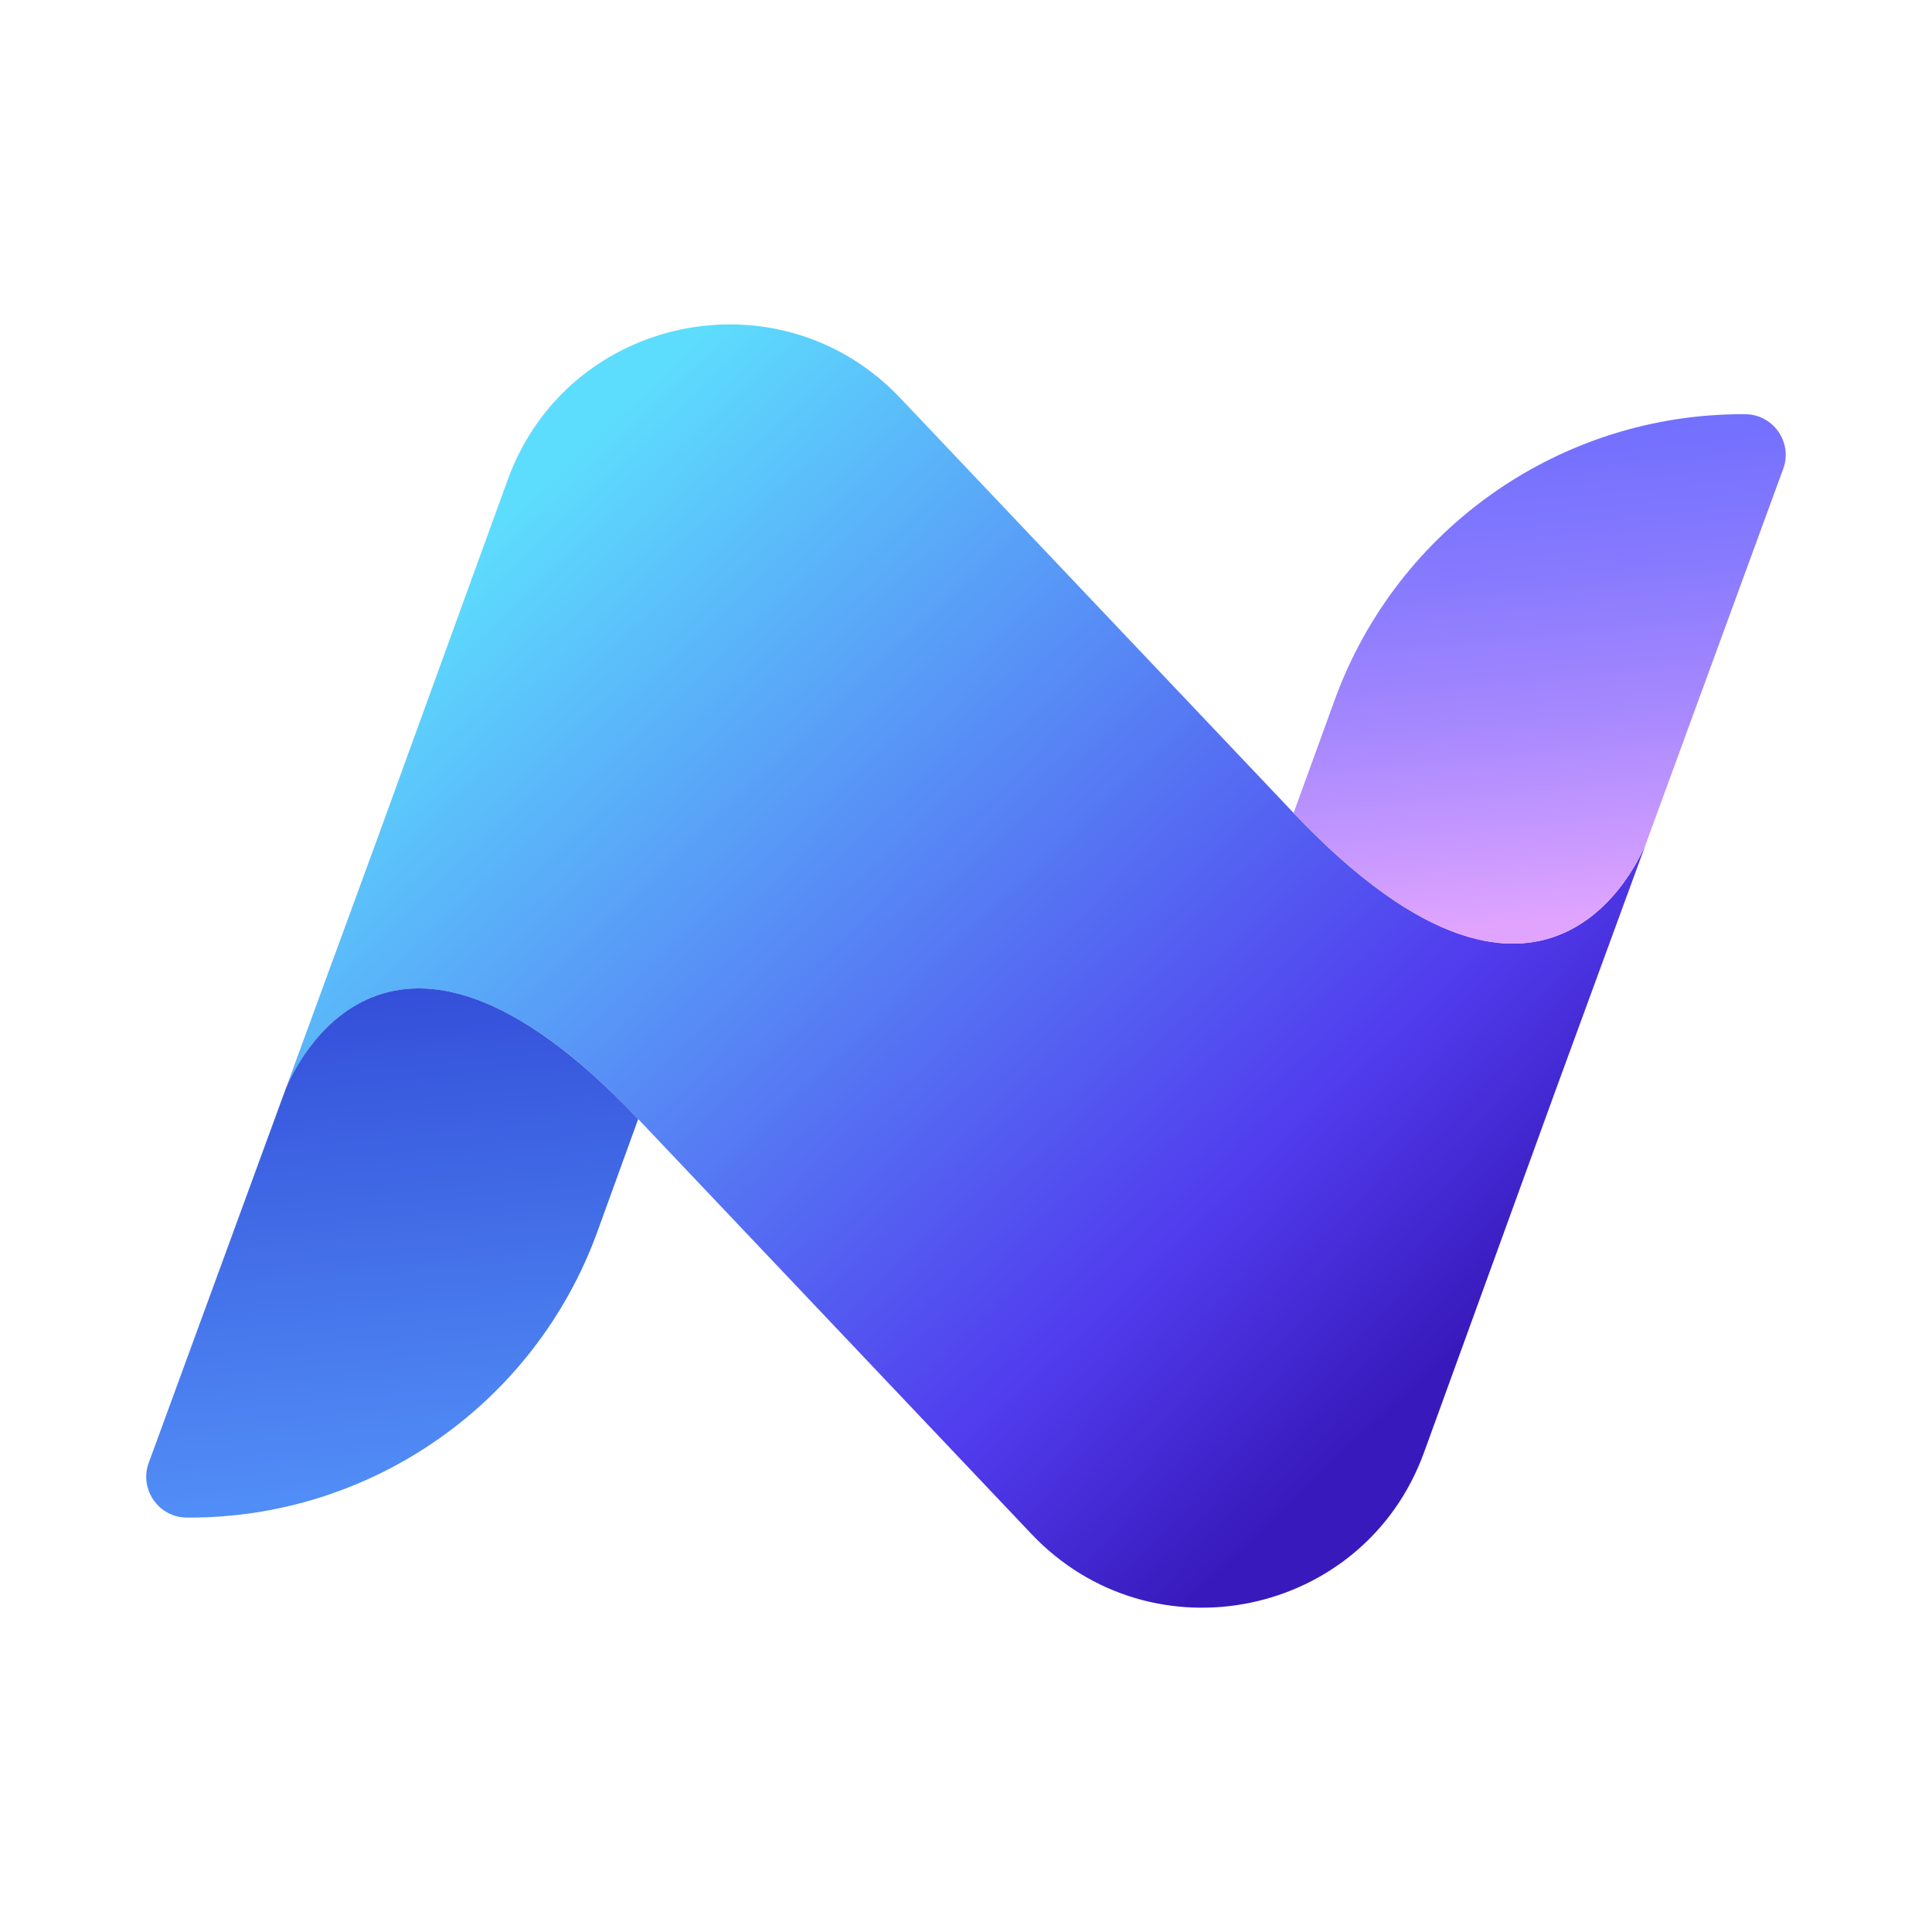
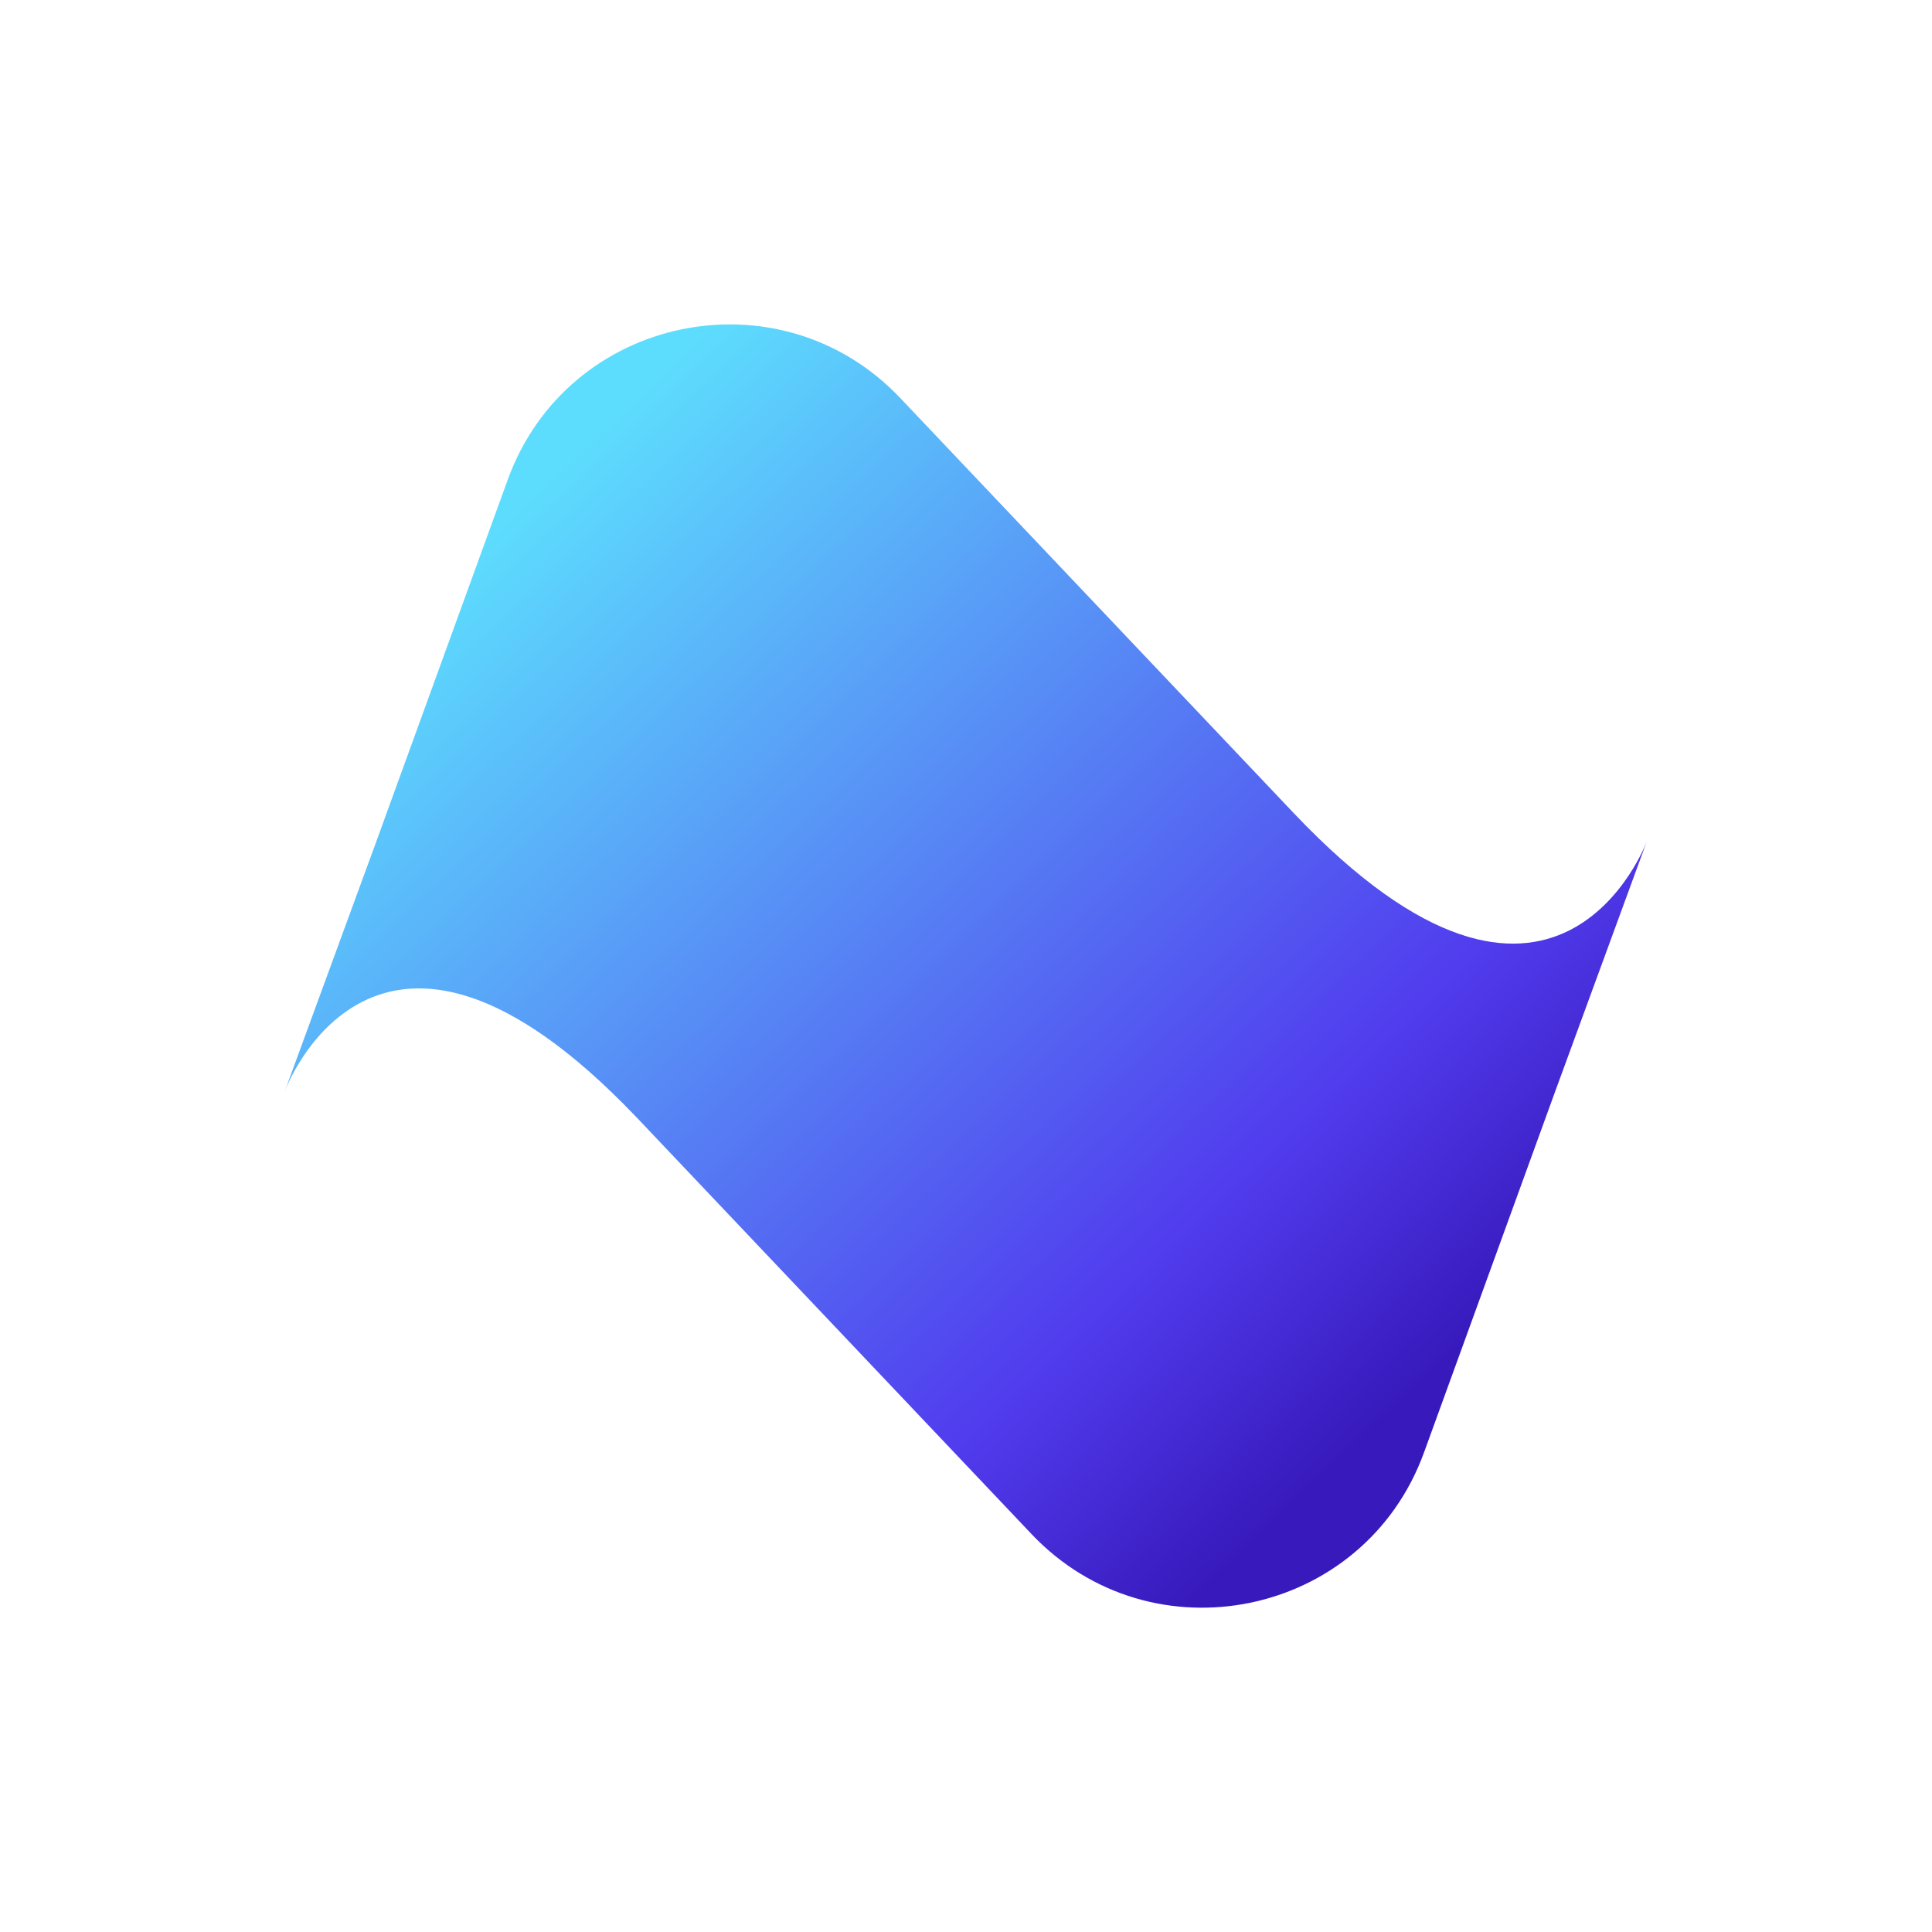
<svg xmlns="http://www.w3.org/2000/svg" version="1.1" id="Layer_1" x="0px" y="0px" viewBox="0 0 180 180" enable-background="new 0 0 180 180" xml:space="preserve">
  <g>
    <linearGradient id="SVGID_1_" gradientUnits="userSpaceOnUse" x1="39.847" y1="37.227" x2="133.943" y2="136.245">
      <stop offset="0.093" style="stop-color:#5DDDFD" />
      <stop offset="0.765" style="stop-color:#513CEE" />
      <stop offset="0.953" style="stop-color:#381ABC" />
    </linearGradient>
-     <path fill="url(#SVGID_1_)" d="M120.52,75.74L83.87,37.08l0,0c-11.23-11.84-30.99-7.73-36.56,7.6l-12.28,33.8l0,0l-8.49,23.17   c0,0,8.43-22.99,32.64,2.32l0.28,0.29l36.65,38.67h0c11.23,11.84,30.99,7.73,36.56-7.6l12.28-33.8l8.49-23.17   C153.45,78.35,144.96,101.52,120.52,75.74z" />
+     <path fill="url(#SVGID_1_)" d="M120.52,75.74L83.87,37.08l0,0c-11.23-11.84-30.99-7.73-36.56,7.6l-12.28,33.8l-8.49,23.17   c0,0,8.43-22.99,32.64,2.32l0.28,0.29l36.65,38.67h0c11.23,11.84,30.99,7.73,36.56-7.6l12.28-33.8l8.49-23.17   C153.45,78.35,144.96,101.52,120.52,75.74z" />
    <g>
      <linearGradient id="SVGID_00000178195036413235961870000015678415812358674365_" gradientUnits="userSpaceOnUse" x1="145.957" y1="85.571" x2="141.039" y2="33.416">
        <stop offset="0" style="stop-color:#E0A4FF" />
        <stop offset="0.112" style="stop-color:#CD9BFF" />
        <stop offset="0.376" style="stop-color:#A487FE" />
        <stop offset="0.618" style="stop-color:#877AFE" />
        <stop offset="0.826" style="stop-color:#7571FE" />
        <stop offset="0.976" style="stop-color:#6F6EFE" />
      </linearGradient>
-       <path fill="url(#SVGID_00000178195036413235961870000015678415812358674365_)" d="M162.59,38.59    c-17.09-0.1-32.4,10.56-38.24,26.62l-3.83,10.53c24.37,25.71,32.88,2.73,32.92,2.61l12.69-34.65    C167.05,41.23,165.22,38.6,162.59,38.59z" />
    </g>
    <linearGradient id="SVGID_00000111884170957520869610000003886737463452609714_" gradientUnits="userSpaceOnUse" x1="33.259" y1="86.208" x2="38.181" y2="138.323">
      <stop offset="0.061" style="stop-color:#324BD7" />
      <stop offset="1" style="stop-color:#518DF6" />
    </linearGradient>
-     <path fill="url(#SVGID_00000111884170957520869610000003886737463452609714_)" d="M59.46,104.26l-0.28-0.29   c-22.96-23.99-31.72-4.59-32.57-2.5l-12.75,34.81c-0.91,2.47,0.92,5.1,3.55,5.11c17.09,0.1,32.4-10.56,38.24-26.62L59.46,104.26   L59.46,104.26z" />
  </g>
</svg>